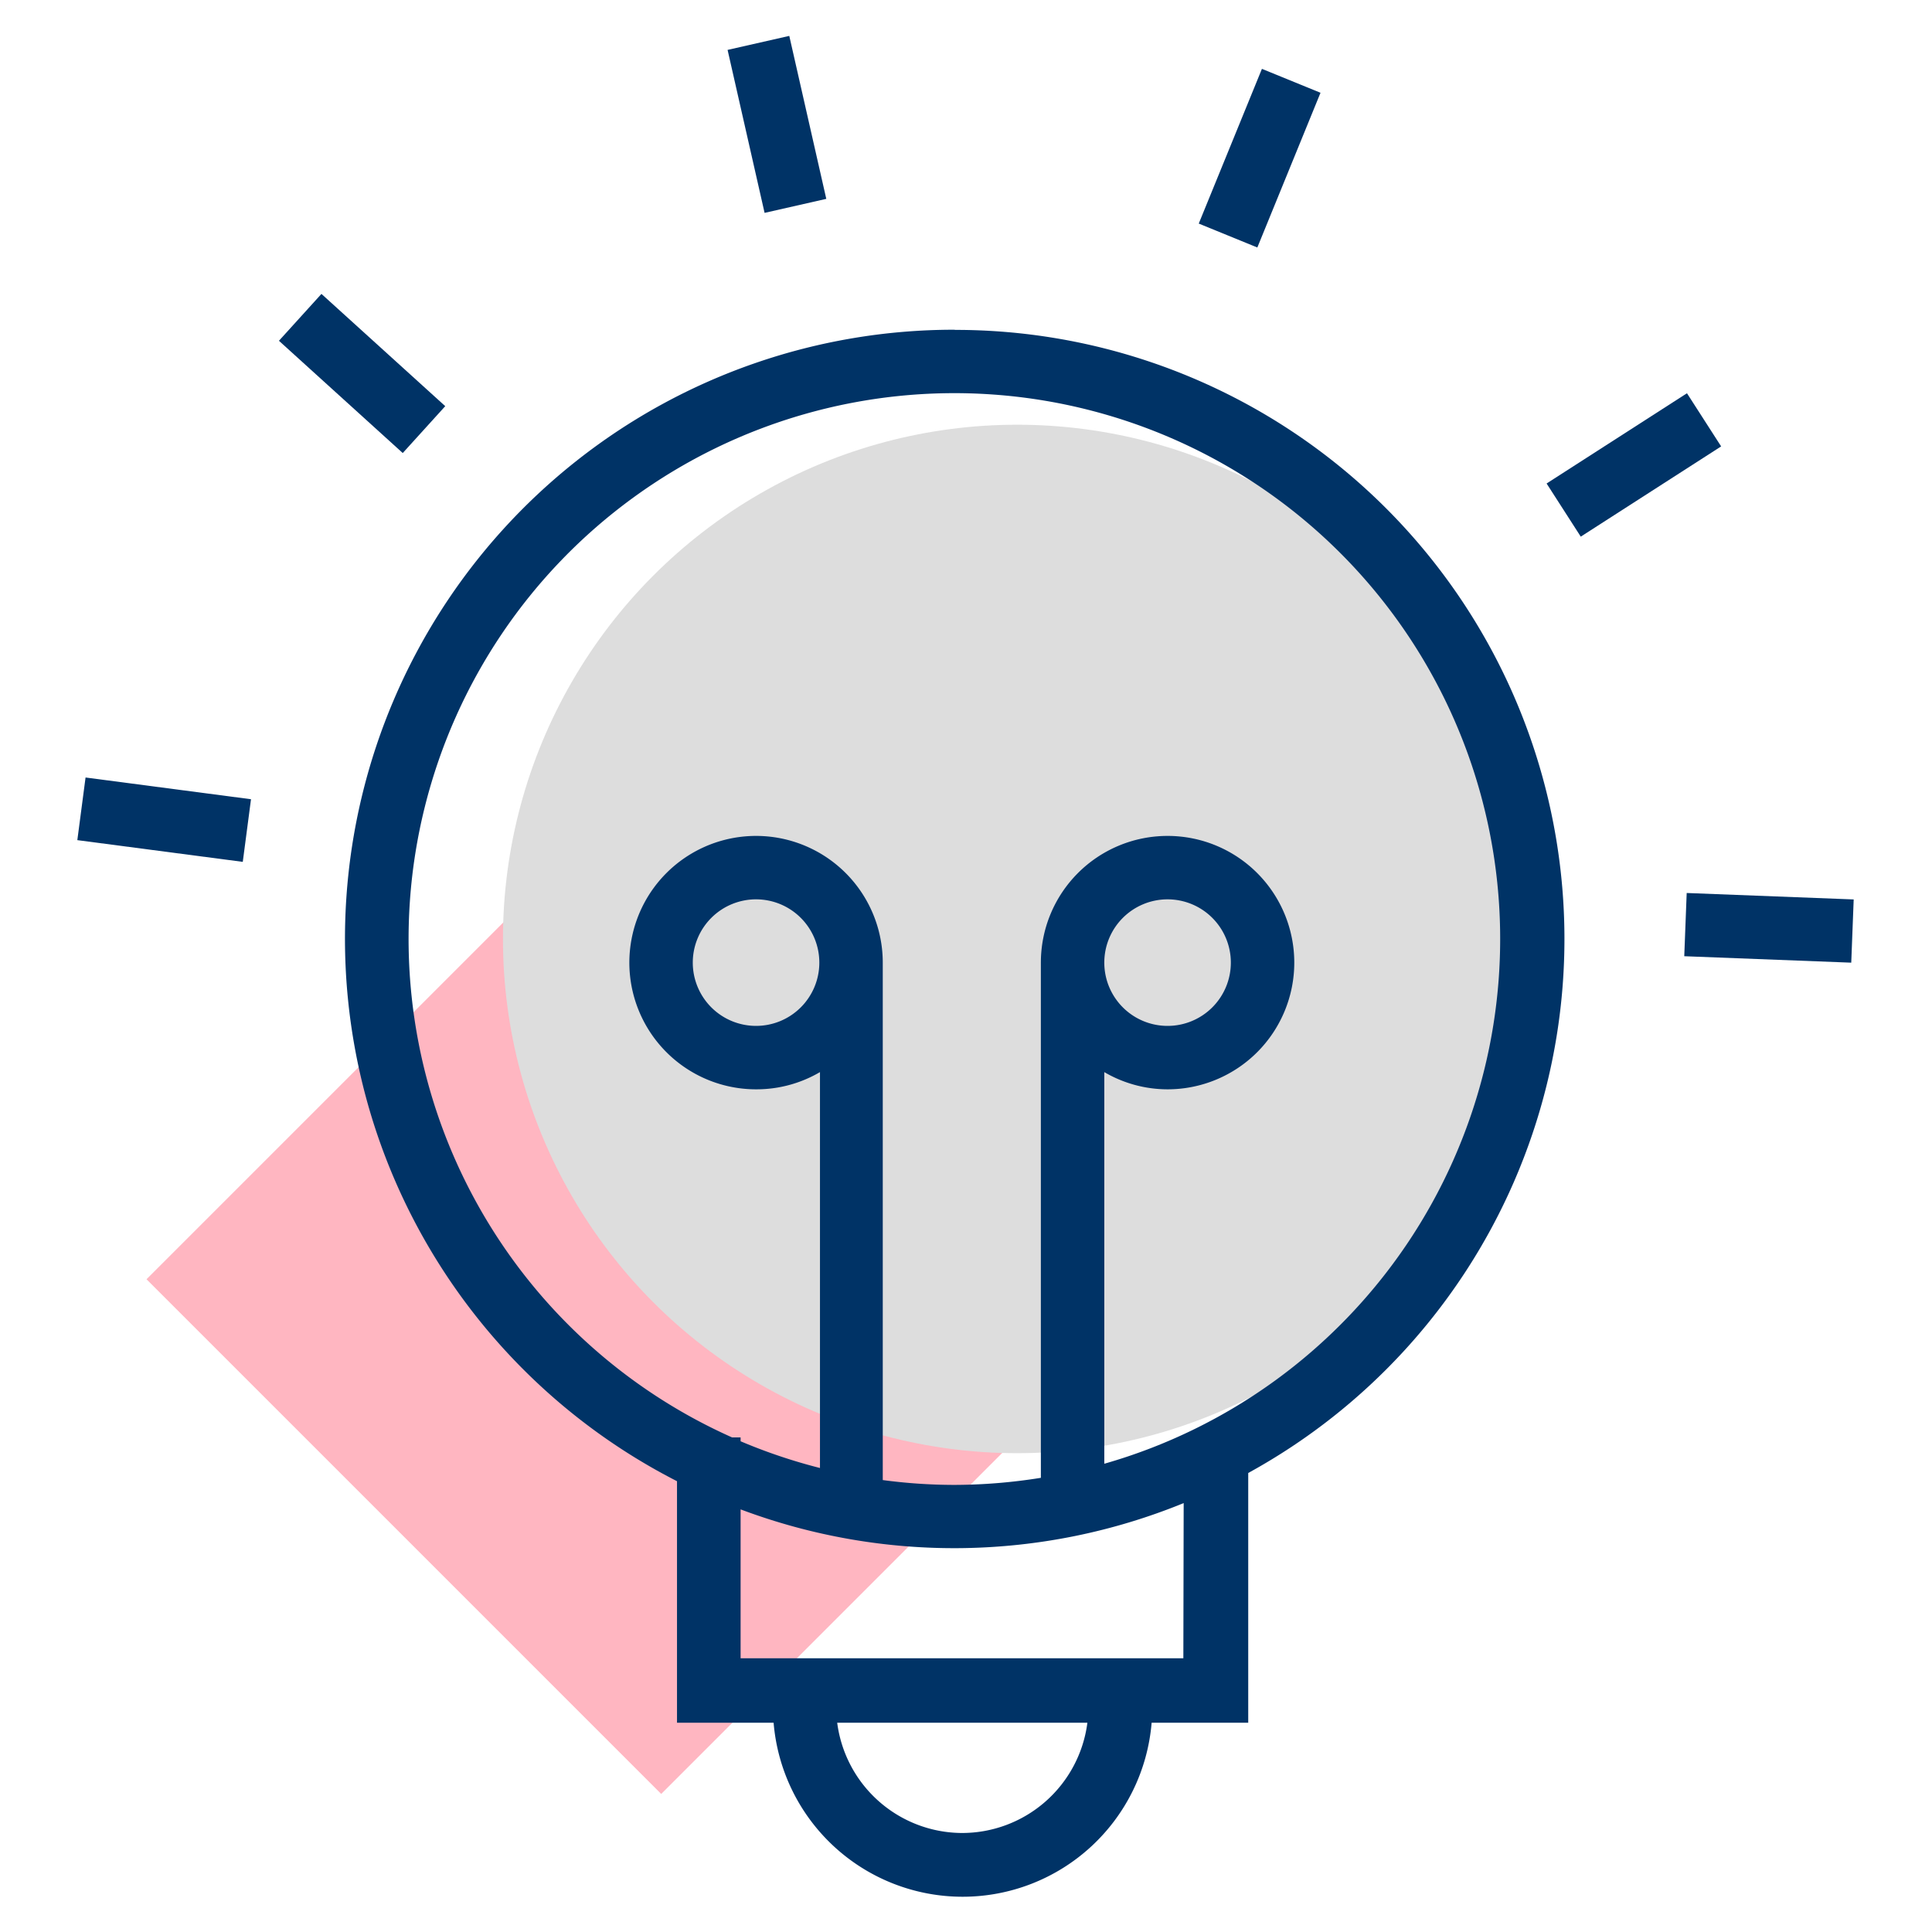
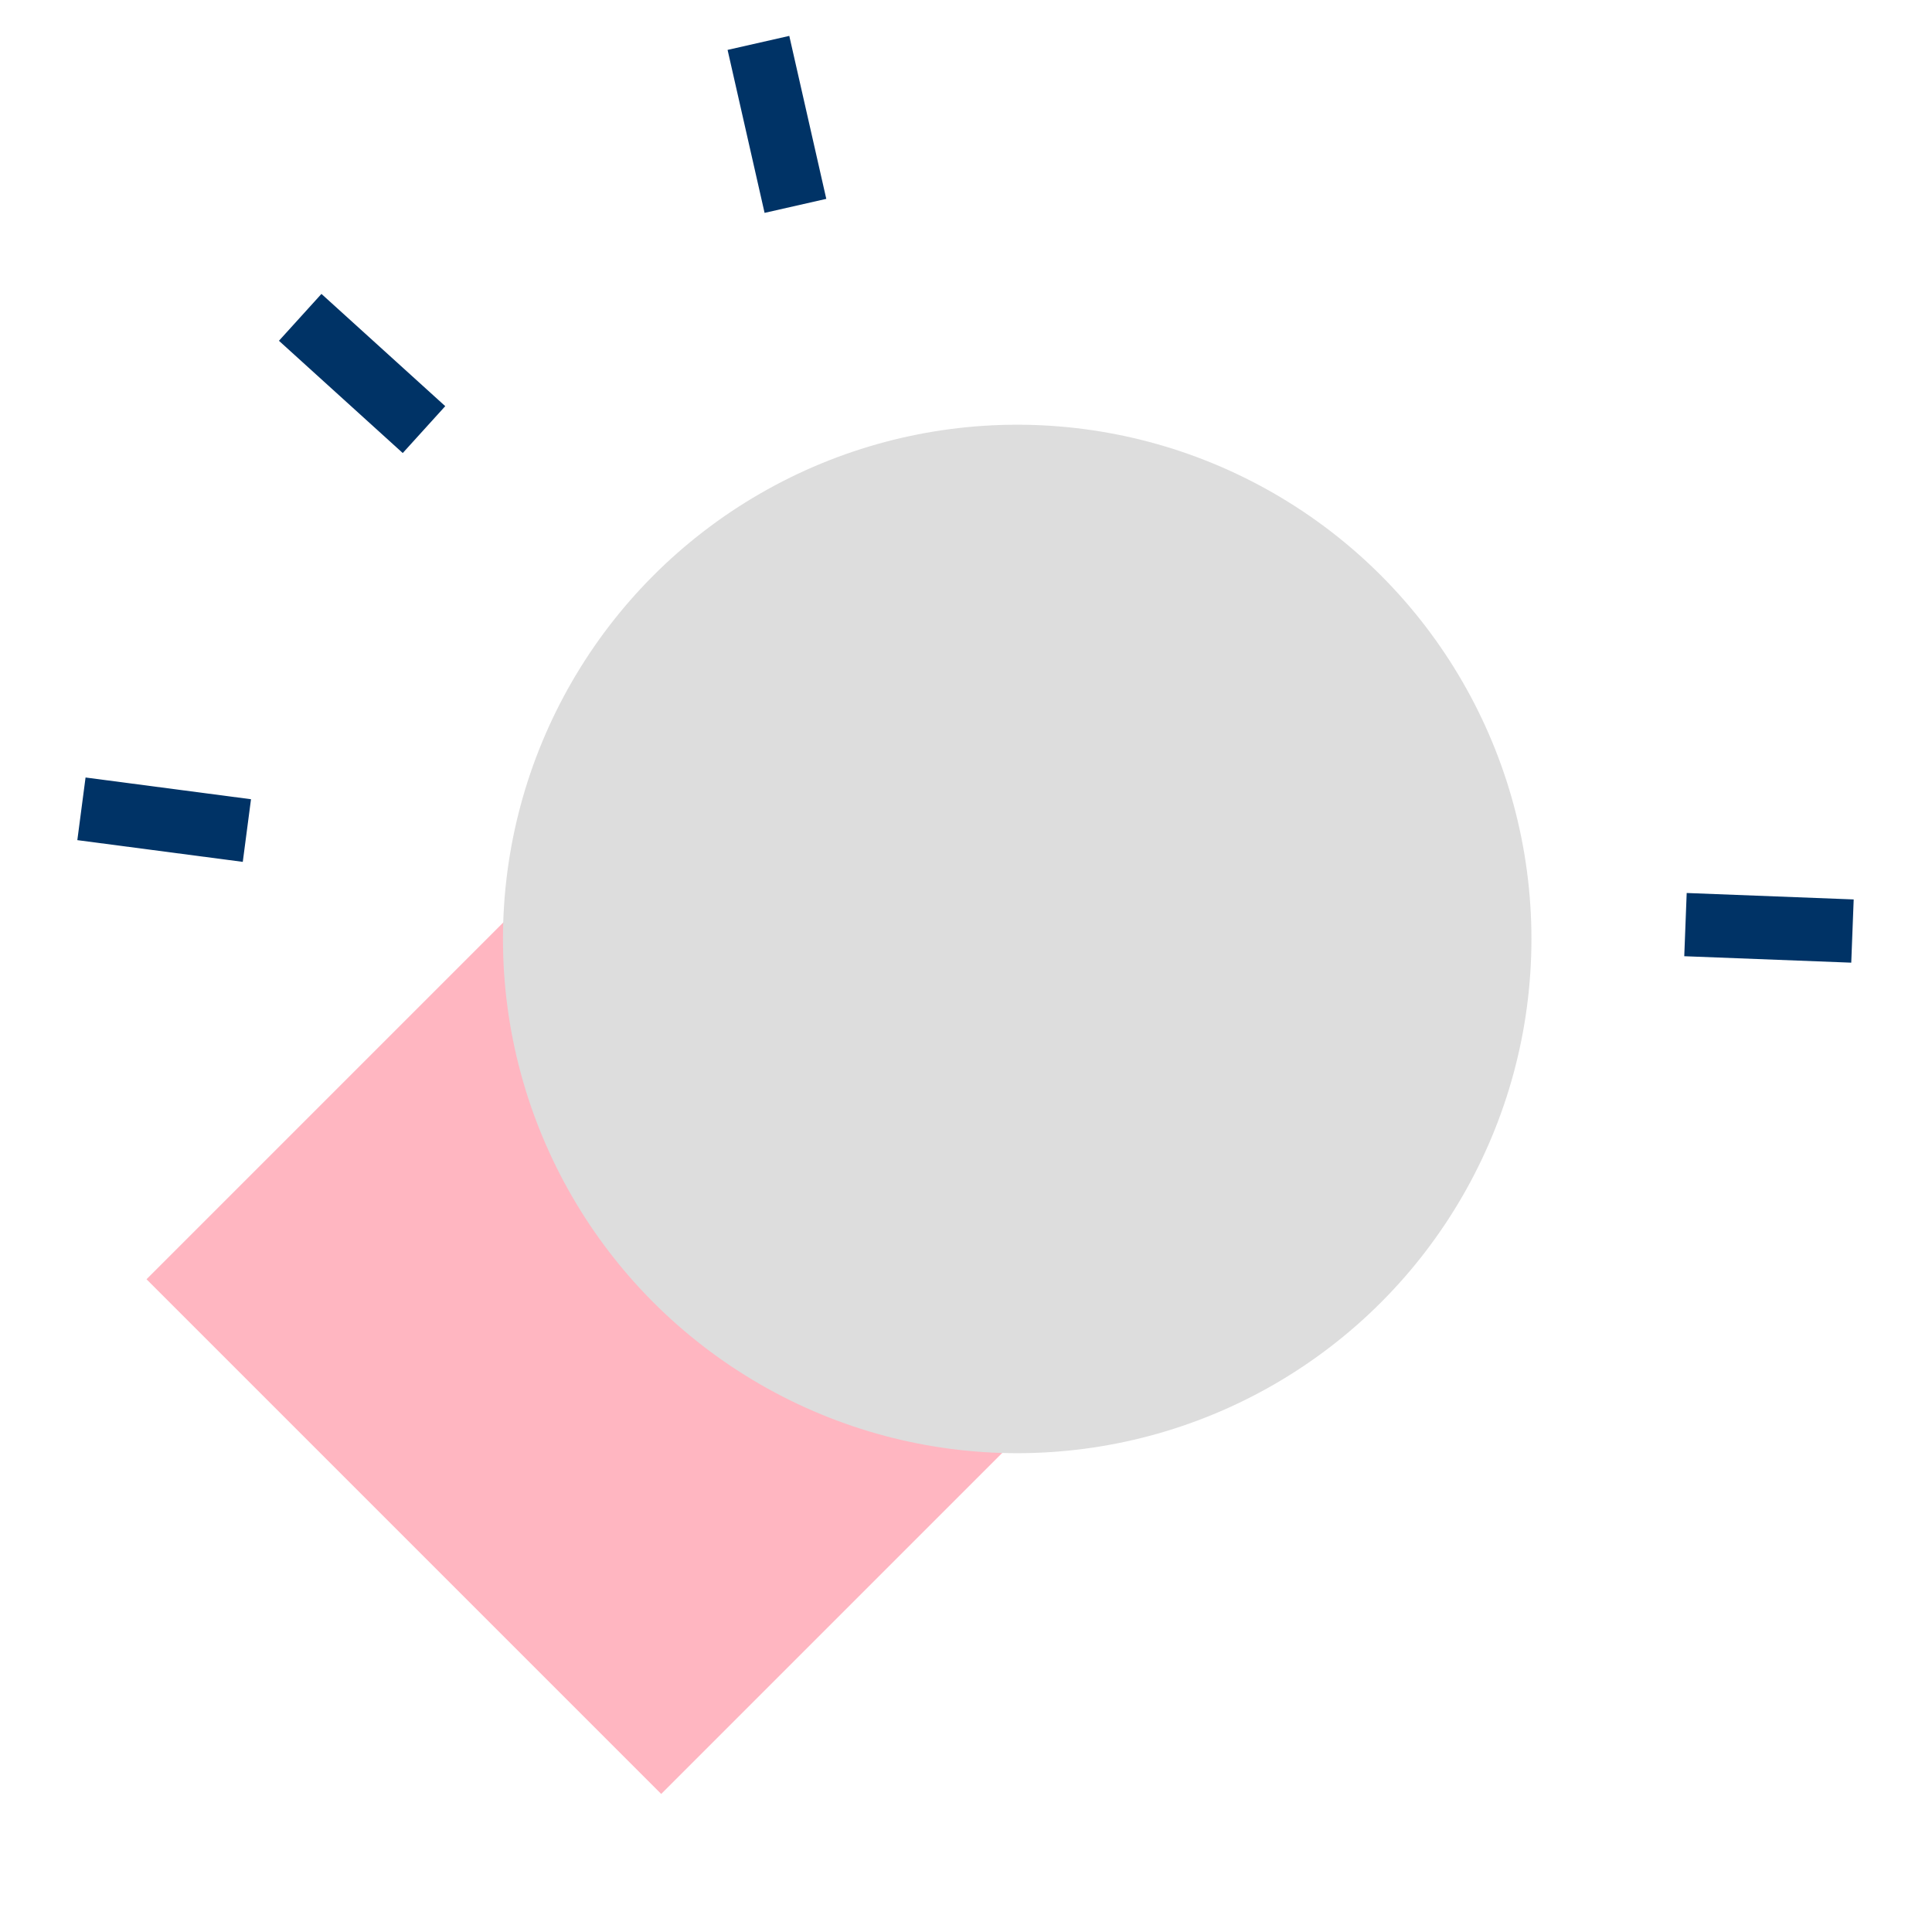
<svg xmlns="http://www.w3.org/2000/svg" id="Layer_1" data-name="Layer 1" viewBox="0 0 120 120">
  <defs>
    <style>.cls-1{fill:#ffb6c1;}.cls-2{fill:#ddd;}.cls-3{fill:#036;}</style>
  </defs>
  <rect class="cls-1" x="18.46" y="56.84" width="45.21" height="45.21" transform="translate(13.93 164.67) rotate(-135)" />
  <circle class="cls-2" cx="63.18" cy="58.32" r="31.94" />
-   <path class="cls-3" d="M59.25,20.48A37.83,37.83,0,0,0,42.05,92v15h6a11.78,11.78,0,0,0,23.48,0h6V91.49a37.83,37.83,0,0,0-18.18-71Zm.48,93.37A7.85,7.85,0,0,1,52,107H67.54A7.85,7.85,0,0,1,59.73,113.85ZM73.5,103H46V93.75a37.7,37.7,0,0,0,27.52-.39ZM68.59,90.91V66.59a7.79,7.79,0,0,0,3.93,1.07,7.87,7.87,0,1,0-7.87-7.87v32a34.31,34.31,0,0,1-5.4.44,33.82,33.82,0,0,1-4.42-.3V59.79A7.87,7.87,0,1,0,47,67.66a7.79,7.79,0,0,0,3.93-1.07V91.18A34.15,34.15,0,0,1,46,89.52v-.24h-.53a33.9,33.9,0,1,1,23.14,1.63Zm0-31.12a3.93,3.93,0,1,1,3.93,3.93A3.93,3.93,0,0,1,68.59,59.79Zm-17.7,0A3.93,3.93,0,1,1,47,55.86,3.93,3.93,0,0,1,50.89,59.79Z" />
  <rect class="cls-3" x="107.91" y="52.44" width="3.93" height="10.38" transform="translate(48.05 165.2) rotate(-87.79)" />
-   <rect class="cls-3" x="96.4" y="26.77" width="10.38" height="3.93" transform="matrix(0.84, -0.54, 0.54, 0.84, 0.63, 59.6)" />
-   <rect class="cls-3" x="73.04" y="7.85" width="10.38" height="3.93" transform="translate(39.58 78.54) rotate(-67.79)" />
  <rect class="cls-3" x="46.29" y="2.53" width="3.93" height="10.38" transform="translate(-0.51 10.88) rotate(-12.79)" />
  <rect class="cls-3" x="20.52" y="18.01" width="3.93" height="10.38" transform="translate(-9.8 24.27) rotate(-47.8)" />
  <rect class="cls-3" x="8.29" y="45.46" width="3.93" height="10.38" transform="matrix(0.13, -0.99, 0.99, 0.13, -41.28, 54.48)" />
</svg>